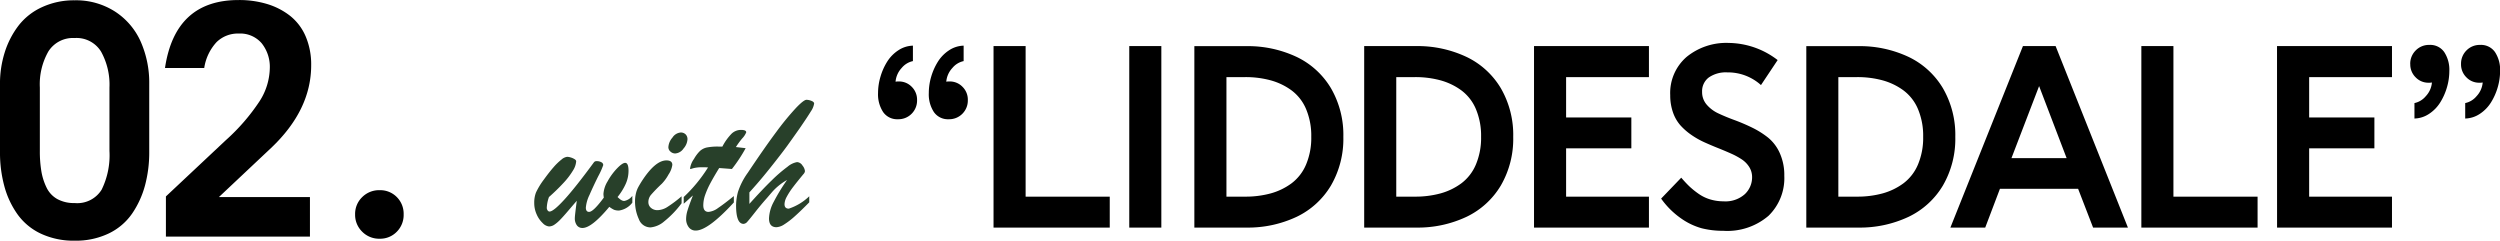
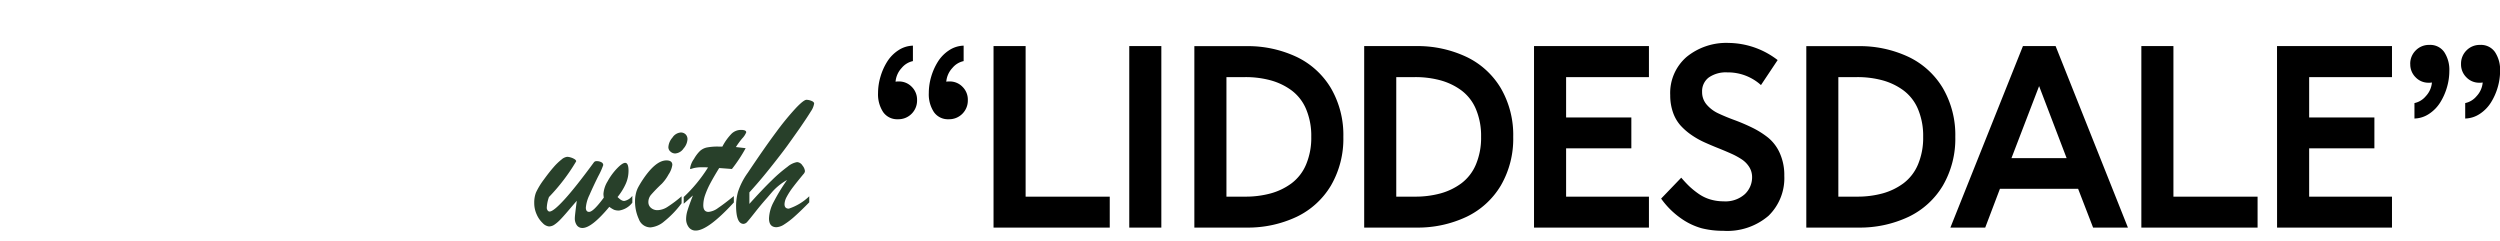
<svg xmlns="http://www.w3.org/2000/svg" width="254.943" height="24.547" viewBox="0 0 254.943 24.547">
  <g id="グループ_1410" data-name="グループ 1410" transform="translate(-21.631 -3068.375)">
    <path id="パス_1045" data-name="パス 1045" d="M1.172-13.721a3.291,3.291,0,0,0,.519,1.941,1.732,1.732,0,0,0,1.508.732,1.884,1.884,0,0,0,1.4-.562A1.9,1.9,0,0,0,5.151-13,1.836,1.836,0,0,0,4.6-14.362,1.794,1.794,0,0,0,3.3-14.9a1.617,1.617,0,0,0-.342.024,2.335,2.335,0,0,1,.623-1.4,2.031,2.031,0,0,1,1.147-.7v-1.575a2.811,2.811,0,0,0-1.5.482A3.79,3.79,0,0,0,2.1-16.913a6.107,6.107,0,0,0-.684,1.538A5.88,5.88,0,0,0,1.172-13.721Zm5.176,0a3.291,3.291,0,0,0,.519,1.941,1.732,1.732,0,0,0,1.508.732,1.884,1.884,0,0,0,1.4-.562A1.9,1.9,0,0,0,10.327-13a1.836,1.836,0,0,0-.549-1.361A1.794,1.794,0,0,0,8.472-14.9a1.617,1.617,0,0,0-.342.024,2.335,2.335,0,0,1,.623-1.4,2.031,2.031,0,0,1,1.147-.7v-1.575a2.811,2.811,0,0,0-1.5.482,3.79,3.79,0,0,0-1.129,1.16,6.107,6.107,0,0,0-.684,1.538A5.88,5.88,0,0,0,6.348-13.721ZM12.949,0H24.8V-3.149H16.221V-18.506H12.949ZM26.79,0h3.271V-18.506H26.79Zm6.638,0h5.249a11.667,11.667,0,0,0,5.188-1.1,8.167,8.167,0,0,0,3.5-3.2,9.473,9.473,0,0,0,1.257-4.95,9.473,9.473,0,0,0-1.257-4.95,8.167,8.167,0,0,0-3.5-3.2,11.667,11.667,0,0,0-5.188-1.1H33.428ZM36.7-3.149V-15.344h1.9a9.725,9.725,0,0,1,2.612.33,6.5,6.5,0,0,1,2.13,1.025,4.6,4.6,0,0,1,1.477,1.9,6.992,6.992,0,0,1,.531,2.832,6.992,6.992,0,0,1-.531,2.832,4.644,4.644,0,0,1-1.477,1.91,6.436,6.436,0,0,1-2.13,1.031,9.725,9.725,0,0,1-2.612.33ZM50.747,0H56a11.667,11.667,0,0,0,5.188-1.1,8.167,8.167,0,0,0,3.5-3.2,9.473,9.473,0,0,0,1.257-4.95,9.473,9.473,0,0,0-1.257-4.95,8.167,8.167,0,0,0-3.5-3.2A11.667,11.667,0,0,0,56-18.506H50.747Zm3.271-3.149V-15.344h1.9a9.725,9.725,0,0,1,2.612.33,6.5,6.5,0,0,1,2.13,1.025,4.6,4.6,0,0,1,1.477,1.9,6.992,6.992,0,0,1,.531,2.832,6.992,6.992,0,0,1-.531,2.832,4.644,4.644,0,0,1-1.477,1.91,6.436,6.436,0,0,1-2.13,1.031,9.725,9.725,0,0,1-2.612.33ZM68.066,0H79.785V-3.149H71.338V-8.081h6.653V-11.23H71.338v-4.114h8.447v-3.162H68.066ZM81.028-2.954A8.335,8.335,0,0,0,83.054-.94,6.8,6.8,0,0,0,85.172.073,8.868,8.868,0,0,0,87.363.33,6.455,6.455,0,0,0,91.978-1.2a5.351,5.351,0,0,0,1.611-4.077A5.452,5.452,0,0,0,93.125-7.6a4.283,4.283,0,0,0-1.2-1.581,8.81,8.81,0,0,0-1.63-1.019,19.331,19.331,0,0,0-1.788-.763q-.9-.33-1.636-.677a3.492,3.492,0,0,1-1.2-.9,1.942,1.942,0,0,1-.464-1.294A1.748,1.748,0,0,1,85.88-15.3a3.035,3.035,0,0,1,1.9-.525,5.017,5.017,0,0,1,3.43,1.294l1.7-2.551a8.322,8.322,0,0,0-4.968-1.746A6.4,6.4,0,0,0,83.622-17.4,4.861,4.861,0,0,0,81.956-13.5a5.177,5.177,0,0,0,.287,1.77,3.931,3.931,0,0,0,.769,1.324,6.393,6.393,0,0,0,1.111.964,8.426,8.426,0,0,0,1.318.745q.69.311,1.379.586t1.318.555a7.437,7.437,0,0,1,1.111.6,2.576,2.576,0,0,1,.769.787,1.933,1.933,0,0,1,.287,1.038,2.362,2.362,0,0,1-.732,1.715,2.951,2.951,0,0,1-2.185.739,4.688,4.688,0,0,1-1.373-.2,4.109,4.109,0,0,1-1.184-.58,8.256,8.256,0,0,1-.916-.739q-.372-.354-.836-.891ZM95.833,0h5.249a11.667,11.667,0,0,0,5.188-1.1,8.167,8.167,0,0,0,3.5-3.2,9.473,9.473,0,0,0,1.257-4.95,9.473,9.473,0,0,0-1.257-4.95,8.167,8.167,0,0,0-3.5-3.2,11.667,11.667,0,0,0-5.188-1.1H95.833ZM99.1-3.149V-15.344h1.9a9.725,9.725,0,0,1,2.612.33,6.5,6.5,0,0,1,2.13,1.025,4.6,4.6,0,0,1,1.477,1.9,6.992,6.992,0,0,1,.531,2.832,6.992,6.992,0,0,1-.531,2.832,4.644,4.644,0,0,1-1.477,1.91,6.436,6.436,0,0,1-2.13,1.031,9.725,9.725,0,0,1-2.612.33ZM110.527,0h3.552l1.5-3.955h7.971L125.078,0h3.552l-7.373-18.506h-3.333Zm6.226-7.08,2.82-7.349L122.38-7.08ZM130,0h11.853V-3.149h-8.582V-18.506H130Zm13.84,0h11.719V-3.149h-8.447V-8.081h6.653V-11.23h-6.653v-4.114h8.447v-3.162H143.835Zm13.584-16.675a1.841,1.841,0,0,0,.549,1.355,1.784,1.784,0,0,0,1.306.549,1.7,1.7,0,0,0,.354-.024,2.319,2.319,0,0,1-.629,1.4,2.057,2.057,0,0,1-1.154.7v1.575a2.811,2.811,0,0,0,1.5-.482,3.791,3.791,0,0,0,1.129-1.16,6.107,6.107,0,0,0,.684-1.538,5.88,5.88,0,0,0,.244-1.654,3.291,3.291,0,0,0-.519-1.941,1.732,1.732,0,0,0-1.508-.732,1.884,1.884,0,0,0-1.4.562A1.9,1.9,0,0,0,157.419-16.675Zm5.176,0a1.841,1.841,0,0,0,.549,1.355,1.784,1.784,0,0,0,1.306.549,1.7,1.7,0,0,0,.354-.024,2.319,2.319,0,0,1-.629,1.4,2.057,2.057,0,0,1-1.154.7v1.575a2.811,2.811,0,0,0,1.5-.482,3.791,3.791,0,0,0,1.129-1.16,6.107,6.107,0,0,0,.684-1.538,5.88,5.88,0,0,0,.244-1.654,3.291,3.291,0,0,0-.519-1.941,1.732,1.732,0,0,0-1.508-.732,1.884,1.884,0,0,0-1.4.562A1.9,1.9,0,0,0,162.6-16.675Z" transform="translate(110 3091.582)" />
-     <path id="パス_1013" data-name="パス 1013" d="M-22.626-1.924q0,.439.332.439.43,0,1.5-1.455a3.263,3.263,0,0,1-.039-.361,2.808,2.808,0,0,1,.42-1.289,6.224,6.224,0,0,1,.967-1.328q.547-.566.83-.566.342,0,.342.82a3.267,3.267,0,0,1-.288,1.328A6.1,6.1,0,0,1-19.393-3q.088.088.2.181a1.191,1.191,0,0,0,.229.156.553.553,0,0,0,.259.063,1.349,1.349,0,0,0,.82-.518v.693a2.093,2.093,0,0,1-1.338.8A1.337,1.337,0,0,1-19.75-1.7a2.713,2.713,0,0,1-.483-.3Q-22.03.156-22.968.156a.686.686,0,0,1-.571-.269,1.186,1.186,0,0,1-.21-.747q0-.234.2-1.758-.381.439-.889,1.035t-.82.913a3.637,3.637,0,0,1-.581.493A.981.981,0,0,1-26.386,0a1.033,1.033,0,0,1-.63-.332,2.692,2.692,0,0,1-.62-.884A2.8,2.8,0,0,1-27.889-2.4a2.838,2.838,0,0,1,.176-1.055,7.359,7.359,0,0,1,.8-1.318q.566-.781,1.006-1.279a5.892,5.892,0,0,1,.8-.771A1.067,1.067,0,0,1-24.53-7.1a1.351,1.351,0,0,1,.356.063,1.525,1.525,0,0,1,.391.171q.171.107.171.225a2,2,0,0,1-.327.938,7.519,7.519,0,0,1-.972,1.27A19.515,19.515,0,0,1-26.386-3,3.648,3.648,0,0,0-26.61-1.9a.452.452,0,0,0,.083.259.239.239,0,0,0,.2.122q.4,0,1.538-1.25t3-3.789a.343.343,0,0,1,.293-.1.925.925,0,0,1,.444.107.326.326,0,0,1,.2.293,7.346,7.346,0,0,1-.513,1.143q-.513,1.035-.889,1.9A3.676,3.676,0,0,0-22.626-1.924Zm9.1-5.518a.709.709,0,0,1-.464-.186.587.587,0,0,1-.22-.469,1.621,1.621,0,0,1,.41-.957,1.121,1.121,0,0,1,.85-.527.692.692,0,0,1,.488.181.677.677,0,0,1,.2.522,1.555,1.555,0,0,1-.4.928A1.115,1.115,0,0,1-13.525-7.441Zm.664,4.365v.713A9.975,9.975,0,0,1-14.628-.522a2.5,2.5,0,0,1-1.4.62,1.264,1.264,0,0,1-1.191-.84,4.3,4.3,0,0,1-.391-1.836,3.3,3.3,0,0,1,.078-.728,2.738,2.738,0,0,1,.186-.571q.107-.225.4-.7,1.387-2.158,2.539-2.158.6,0,.6.459a2.313,2.313,0,0,1-.386.977,4.293,4.293,0,0,1-.688.947A15.449,15.449,0,0,0-15.99-3.213a1.138,1.138,0,0,0-.259.732.751.751,0,0,0,.264.586.99.99,0,0,0,.684.234A1.976,1.976,0,0,0-14.291-2,12.452,12.452,0,0,0-12.861-3.076Zm3.74-5.068h.42a5.431,5.431,0,0,1,.938-1.313,1.375,1.375,0,0,1,.957-.386q.537,0,.537.244a1.952,1.952,0,0,1-.42.635,8.444,8.444,0,0,0-.635.869l.591.068q.259.029.405.049a15.368,15.368,0,0,1-1.4,2.119l-.459-.034-.376-.029-.464-.034q-.527.85-.884,1.519a8.488,8.488,0,0,0-.547,1.226,3.261,3.261,0,0,0-.19,1.055q0,.674.537.674a1.945,1.945,0,0,0,.972-.4q.6-.4,1.606-1.216v.654Q-10.166.42-11.425.42a.857.857,0,0,1-.708-.342A1.38,1.38,0,0,1-12.4-.8a3.027,3.027,0,0,1,.151-.859q.151-.5.542-1.5-.137.117-.259.229l-.225.205q-.1.093-.22.2t-.234.21V-3a15.132,15.132,0,0,0,2.48-3.018q-.146-.01-.273-.015t-.3,0a3.485,3.485,0,0,0-.859.078q-.117.029-.22.063a.548.548,0,0,1-.142.034q-.039,0-.039-.059a2.151,2.151,0,0,1,.4-.967,3.564,3.564,0,0,1,.61-.811,1.506,1.506,0,0,1,.7-.356A5.652,5.652,0,0,1-9.121-8.145ZM.156-3.076v.615q-.85.869-1.47,1.421A7.9,7.9,0,0,1-2.4-.205a1.6,1.6,0,0,1-.786.283q-.762,0-.762-.9A3.862,3.862,0,0,1-3.472-2.5,18.991,18.991,0,0,1-2.109-4.736a5.716,5.716,0,0,0-.83.562,5.631,5.631,0,0,0-.693.664q-.3.347-.508.591-.635.713-1.221,1.46t-.791.972a.562.562,0,0,1-.391.225q-.762,0-.762-1.875A5.636,5.636,0,0,1-7.119-3.5a6.969,6.969,0,0,1,1-1.963Q-4.414-8.018-3.2-9.644A27.559,27.559,0,0,1-1.182-12.1q.8-.835,1.074-.815a1.5,1.5,0,0,1,.552.137q.21.107.21.244a1.932,1.932,0,0,1-.337.806Q-.02-11.172-.84-9.98q-.889,1.26-1.26,1.772T-3.208-6.753q-.737.942-1.348,1.68t-1.392,1.6V-2.3Q-4.639-3.76-3.682-4.687a14.909,14.909,0,0,1,1.621-1.4,2.072,2.072,0,0,1,.977-.474.7.7,0,0,1,.547.347,1.064,1.064,0,0,1,.254.571.475.475,0,0,1-.1.244q-.7.84-1.118,1.392a7.156,7.156,0,0,0-.64.986,1.691,1.691,0,0,0-.225.747q0,.459.439.459A5.48,5.48,0,0,0,.156-3.076Z" transform="translate(104 3091.467)" fill="#28402a" />
-     <path id="パス_1044" data-name="パス 1044" d="M-44.369-8.641A13.085,13.085,0,0,0-43.916-5.1a8.95,8.95,0,0,0,1.359,2.867A6.134,6.134,0,0,0-40.166-.281a7.868,7.868,0,0,0,3.406.7A7.763,7.763,0,0,0-33.275-.32a6.1,6.1,0,0,0,2.383-2.031A9.4,9.4,0,0,0-29.58-5.219a12.99,12.99,0,0,0,.43-3.422v-6.906a10.37,10.37,0,0,0-.875-4.344,7.083,7.083,0,0,0-2.625-3.062,7.356,7.356,0,0,0-4.109-1.141,7.752,7.752,0,0,0-3.328.7,6.344,6.344,0,0,0-2.4,1.891,8.846,8.846,0,0,0-1.4,2.719,10.639,10.639,0,0,0-.484,3.242Zm4.063-.094V-15.2a6.754,6.754,0,0,1,.875-3.687,2.958,2.958,0,0,1,2.672-1.359,2.928,2.928,0,0,1,2.7,1.391,6.933,6.933,0,0,1,.852,3.656v6.469a7.93,7.93,0,0,1-.8,3.953,2.923,2.923,0,0,1-2.75,1.359,3.541,3.541,0,0,1-1.766-.406,2.658,2.658,0,0,1-1.094-1.164,6.05,6.05,0,0,1-.531-1.656A12.3,12.3,0,0,1-40.306-8.734Zm12.763-8.453h4a4.982,4.982,0,0,1,1.258-2.641,3.105,3.105,0,0,1,2.258-.875,2.883,2.883,0,0,1,2.344.992,3.853,3.853,0,0,1,.828,2.555A6.445,6.445,0,0,1-17.9-13.8a20.416,20.416,0,0,1-3.437,3.969L-27.45-4.094V0h14.688V-4.031h-9.281l5.313-5q4.094-3.875,4.094-8.437a7.254,7.254,0,0,0-.57-2.961,5.341,5.341,0,0,0-1.586-2.086,7.15,7.15,0,0,0-2.336-1.2,9.82,9.82,0,0,0-2.9-.406Q-26.513-24.125-27.544-17.187ZM-8.156-2.266A2.4,2.4,0,0,0-7.437-.5,2.419,2.419,0,0,0-5.656.219a2.362,2.362,0,0,0,1.75-.711,2.421,2.421,0,0,0,.7-1.773,2.4,2.4,0,0,0-.7-1.766,2.375,2.375,0,0,0-1.75-.7,2.433,2.433,0,0,0-1.781.711A2.374,2.374,0,0,0-8.156-2.266Z" transform="translate(66 3092.5)" />
+     <path id="パス_1013" data-name="パス 1013" d="M-22.626-1.924q0,.439.332.439.43,0,1.5-1.455a3.263,3.263,0,0,1-.039-.361,2.808,2.808,0,0,1,.42-1.289,6.224,6.224,0,0,1,.967-1.328q.547-.566.83-.566.342,0,.342.82a3.267,3.267,0,0,1-.288,1.328A6.1,6.1,0,0,1-19.393-3q.088.088.2.181a1.191,1.191,0,0,0,.229.156.553.553,0,0,0,.259.063,1.349,1.349,0,0,0,.82-.518v.693a2.093,2.093,0,0,1-1.338.8A1.337,1.337,0,0,1-19.75-1.7a2.713,2.713,0,0,1-.483-.3Q-22.03.156-22.968.156a.686.686,0,0,1-.571-.269,1.186,1.186,0,0,1-.21-.747q0-.234.2-1.758-.381.439-.889,1.035t-.82.913a3.637,3.637,0,0,1-.581.493A.981.981,0,0,1-26.386,0a1.033,1.033,0,0,1-.63-.332,2.692,2.692,0,0,1-.62-.884A2.8,2.8,0,0,1-27.889-2.4a2.838,2.838,0,0,1,.176-1.055,7.359,7.359,0,0,1,.8-1.318q.566-.781,1.006-1.279a5.892,5.892,0,0,1,.8-.771A1.067,1.067,0,0,1-24.53-7.1a1.351,1.351,0,0,1,.356.063,1.525,1.525,0,0,1,.391.171q.171.107.171.225A19.515,19.515,0,0,1-26.386-3,3.648,3.648,0,0,0-26.61-1.9a.452.452,0,0,0,.083.259.239.239,0,0,0,.2.122q.4,0,1.538-1.25t3-3.789a.343.343,0,0,1,.293-.1.925.925,0,0,1,.444.107.326.326,0,0,1,.2.293,7.346,7.346,0,0,1-.513,1.143q-.513,1.035-.889,1.9A3.676,3.676,0,0,0-22.626-1.924Zm9.1-5.518a.709.709,0,0,1-.464-.186.587.587,0,0,1-.22-.469,1.621,1.621,0,0,1,.41-.957,1.121,1.121,0,0,1,.85-.527.692.692,0,0,1,.488.181.677.677,0,0,1,.2.522,1.555,1.555,0,0,1-.4.928A1.115,1.115,0,0,1-13.525-7.441Zm.664,4.365v.713A9.975,9.975,0,0,1-14.628-.522a2.5,2.5,0,0,1-1.4.62,1.264,1.264,0,0,1-1.191-.84,4.3,4.3,0,0,1-.391-1.836,3.3,3.3,0,0,1,.078-.728,2.738,2.738,0,0,1,.186-.571q.107-.225.4-.7,1.387-2.158,2.539-2.158.6,0,.6.459a2.313,2.313,0,0,1-.386.977,4.293,4.293,0,0,1-.688.947A15.449,15.449,0,0,0-15.99-3.213a1.138,1.138,0,0,0-.259.732.751.751,0,0,0,.264.586.99.99,0,0,0,.684.234A1.976,1.976,0,0,0-14.291-2,12.452,12.452,0,0,0-12.861-3.076Zm3.74-5.068h.42a5.431,5.431,0,0,1,.938-1.313,1.375,1.375,0,0,1,.957-.386q.537,0,.537.244a1.952,1.952,0,0,1-.42.635,8.444,8.444,0,0,0-.635.869l.591.068q.259.029.405.049a15.368,15.368,0,0,1-1.4,2.119l-.459-.034-.376-.029-.464-.034q-.527.85-.884,1.519a8.488,8.488,0,0,0-.547,1.226,3.261,3.261,0,0,0-.19,1.055q0,.674.537.674a1.945,1.945,0,0,0,.972-.4q.6-.4,1.606-1.216v.654Q-10.166.42-11.425.42a.857.857,0,0,1-.708-.342A1.38,1.38,0,0,1-12.4-.8a3.027,3.027,0,0,1,.151-.859q.151-.5.542-1.5-.137.117-.259.229l-.225.205q-.1.093-.22.2t-.234.21V-3a15.132,15.132,0,0,0,2.48-3.018q-.146-.01-.273-.015t-.3,0a3.485,3.485,0,0,0-.859.078q-.117.029-.22.063a.548.548,0,0,1-.142.034q-.039,0-.039-.059a2.151,2.151,0,0,1,.4-.967,3.564,3.564,0,0,1,.61-.811,1.506,1.506,0,0,1,.7-.356A5.652,5.652,0,0,1-9.121-8.145ZM.156-3.076v.615q-.85.869-1.47,1.421A7.9,7.9,0,0,1-2.4-.205a1.6,1.6,0,0,1-.786.283q-.762,0-.762-.9A3.862,3.862,0,0,1-3.472-2.5,18.991,18.991,0,0,1-2.109-4.736a5.716,5.716,0,0,0-.83.562,5.631,5.631,0,0,0-.693.664q-.3.347-.508.591-.635.713-1.221,1.46t-.791.972a.562.562,0,0,1-.391.225q-.762,0-.762-1.875A5.636,5.636,0,0,1-7.119-3.5a6.969,6.969,0,0,1,1-1.963Q-4.414-8.018-3.2-9.644A27.559,27.559,0,0,1-1.182-12.1q.8-.835,1.074-.815a1.5,1.5,0,0,1,.552.137q.21.107.21.244a1.932,1.932,0,0,1-.337.806Q-.02-11.172-.84-9.98q-.889,1.26-1.26,1.772T-3.208-6.753q-.737.942-1.348,1.68t-1.392,1.6V-2.3Q-4.639-3.76-3.682-4.687a14.909,14.909,0,0,1,1.621-1.4,2.072,2.072,0,0,1,.977-.474.7.7,0,0,1,.547.347,1.064,1.064,0,0,1,.254.571.475.475,0,0,1-.1.244q-.7.84-1.118,1.392a7.156,7.156,0,0,0-.64.986,1.691,1.691,0,0,0-.225.747q0,.459.439.459A5.48,5.48,0,0,0,.156-3.076Z" transform="translate(104 3091.467)" fill="#28402a" />
  </g>
</svg>